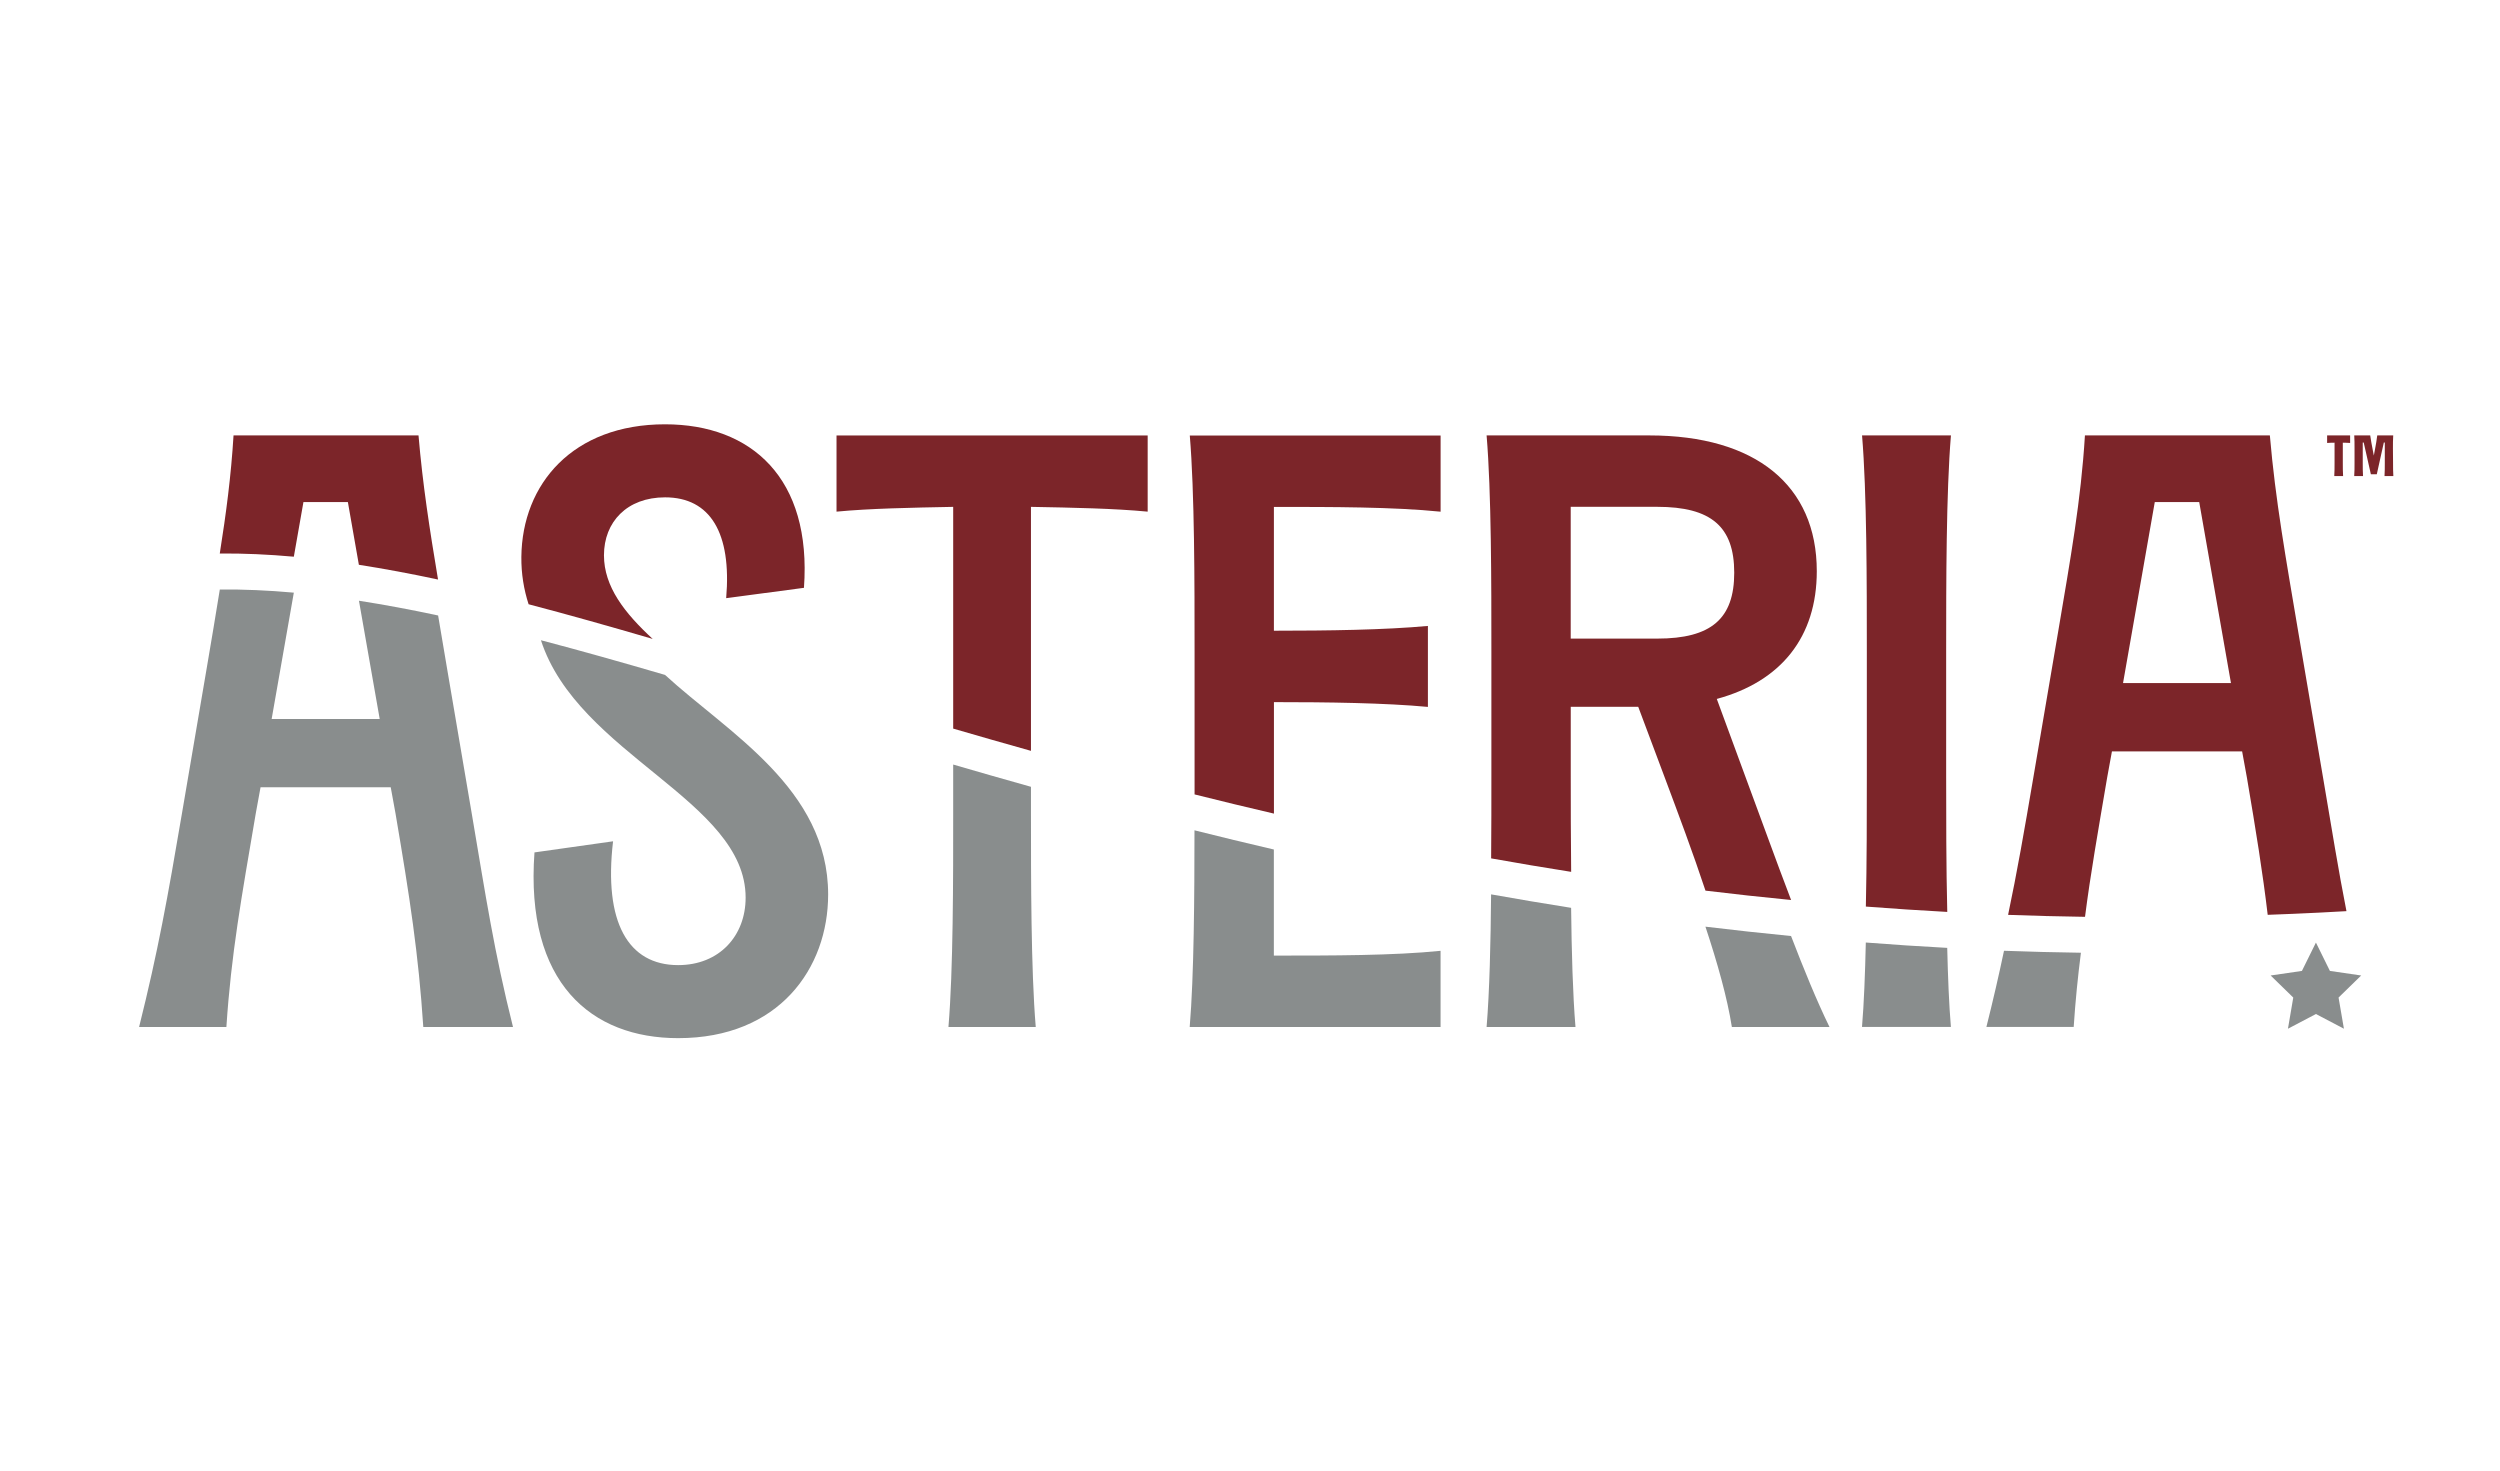
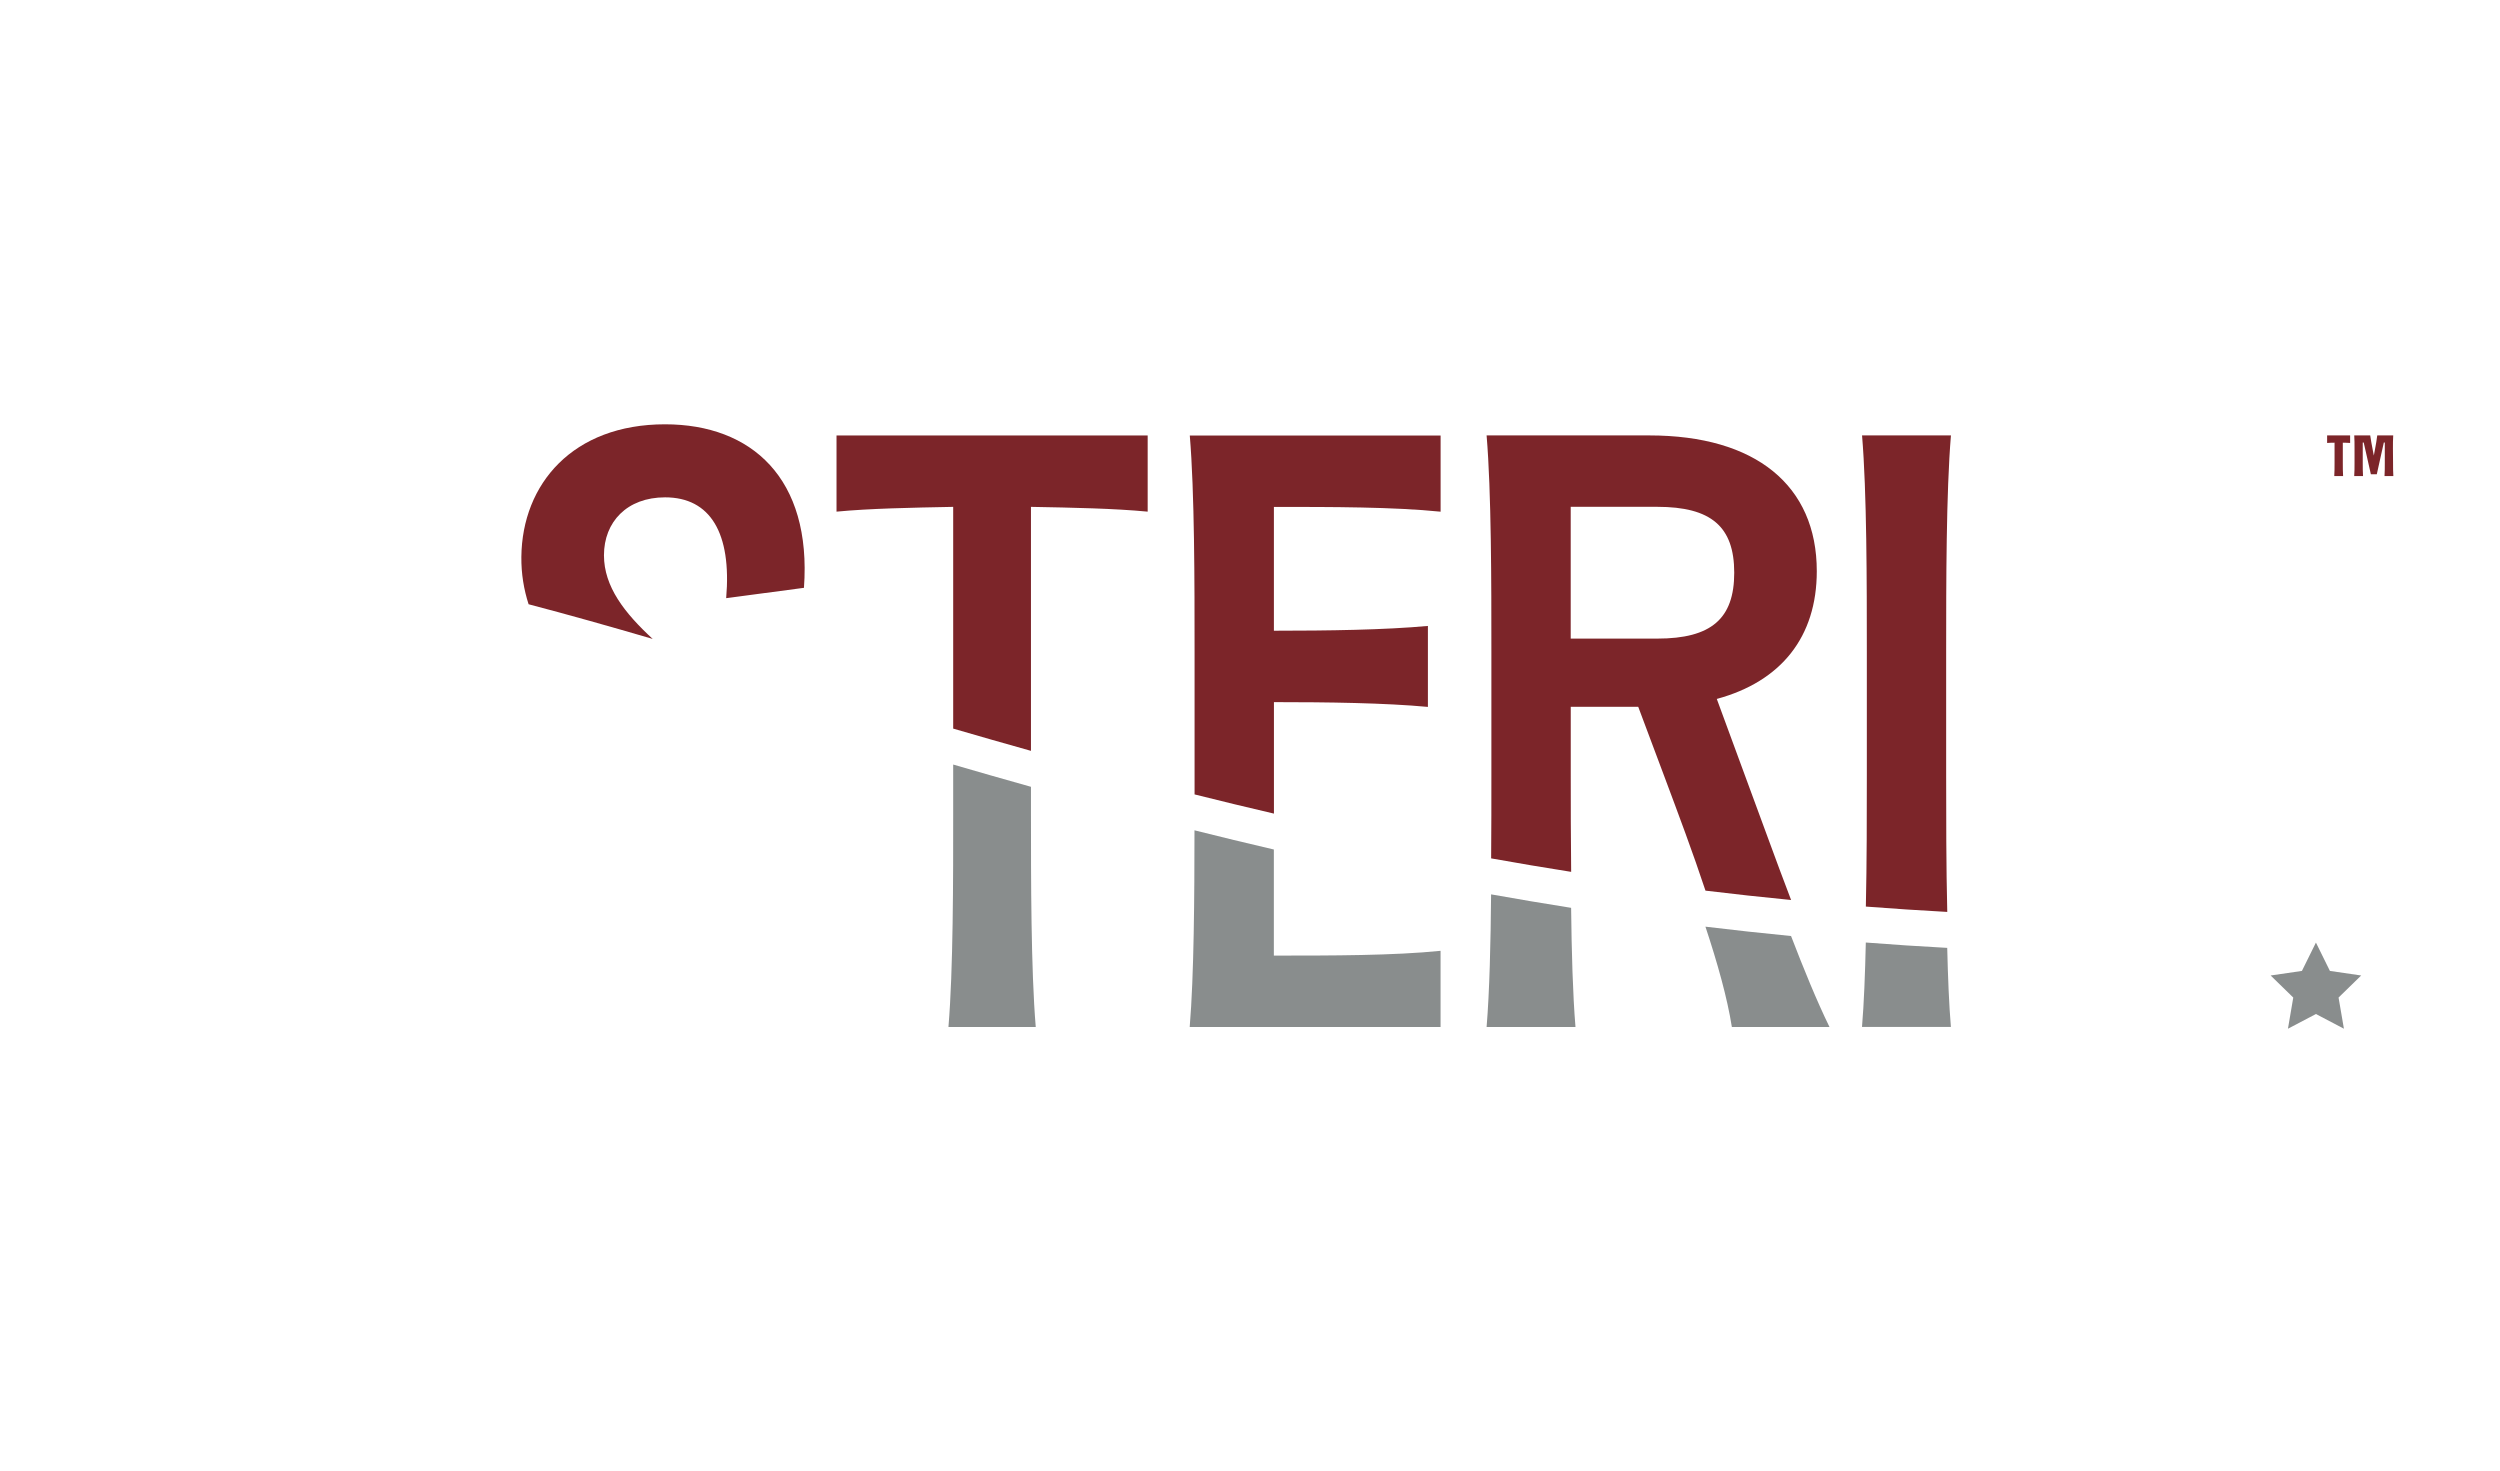
<svg xmlns="http://www.w3.org/2000/svg" version="1.1" id="Layer_1" x="0px" y="0px" viewBox="0 0 612 360" style="enable-background:new 0 0 612 360;" xml:space="preserve">
  <style type="text/css">
	.st0{fill:#7C2529;}
	.st1{fill:#898D8D;}
</style>
  <path class="st0" d="M420.27,171.1c15.74-4.27,24.48-15.16,24.48-31.28c0-20.99-14.96-33.23-41-33.23h-39.83  c1.17,13.99,1.17,36.14,1.17,52.85v30.31c0,6.27,0,13.3-0.06,20.38c6.44,1.15,12.97,2.26,19.59,3.3c-0.09-8.18-0.1-16.44-0.1-23.69  v-16.71h16.52l6.41,17.1c3.37,9.03,7,18.66,10.05,27.9c6.9,0.84,13.89,1.6,20.96,2.29c-3.8-9.92-7.56-20.46-11.19-30.19  L420.27,171.1z M405.69,156.33h-21.18v-32.26h21.18c13.21,0,18.85,4.86,18.85,16.13S418.91,156.33,405.69,156.33z" />
  <g>
    <path class="st0" d="M575.31,108.44c-0.51-0.03-1.15-0.07-1.79-0.07v4.93c0,1.01,0,2.4,0.07,3.24h-2.16   c0.07-0.84,0.07-2.23,0.07-3.24v-4.93c-0.64,0-1.32,0.03-1.82,0.07v-1.86h5.63V108.44z M576.39,113.3v-3.47c0-1.01,0-2.4-0.07-3.24   h3.91c0.17,1.18,0.34,2.16,0.61,3.51l0.27,1.42l0.27-1.42c0.24-1.35,0.44-2.33,0.57-3.51h3.91c-0.07,0.84-0.07,2.23-0.07,3.24   l0.03,3.47c0,1.01,0,2.4,0.07,3.24h-2.16c0.07-0.84,0.07-2.23,0.07-3.24v-4.96h-0.24l-1.72,7.76h-1.45l-1.75-7.76h-0.24v4.96   c0,1.01,0,2.4,0.07,3.24h-2.16C576.39,115.69,576.39,114.31,576.39,113.3z" />
  </g>
  <path class="st0" d="M147.85,135.93c0-8.16,5.64-14.18,14.96-14.18c11.08,0,16.32,8.74,14.96,24.68l19.04-2.53  c1.94-26.81-12.83-40.03-34.01-40.03c-22.54,0-34.98,14.57-35.17,32.45c-0.04,4.19,0.62,8.02,1.77,11.6  c9.76,2.56,19.88,5.42,30.38,8.49C152.88,150.05,147.85,143.61,147.85,135.93z" />
  <path class="st0" d="M252.39,124.08c10.3,0.19,20.4,0.39,28.56,1.17v-18.65h-76.17v18.65c8.16-0.78,18.27-0.97,28.56-1.17v54.28  c6.24,1.82,12.59,3.64,19.04,5.45V124.08z" />
  <path class="st0" d="M311.85,171.88c13.21,0,27.2,0.19,37.7,1.17v-19.82c-10.49,0.97-24.48,1.17-37.7,1.17v-30.31  c14.18,0,29.34,0,40.81,1.17v-18.65h-61.4c1.17,13.99,1.17,36.14,1.17,52.85v30.31c0,1.52,0,3.1,0,4.7  c6.38,1.6,12.85,3.17,19.43,4.7V171.88z" />
  <path class="st0" d="M476.42,189.75v-30.31c0-16.71,0-38.86,1.17-52.85h-21.76c1.17,13.99,1.17,36.14,1.17,52.85v30.31  c0,9.77,0,21.4-0.24,32.18c6.57,0.51,13.21,0.94,19.93,1.31C476.42,212.11,476.42,199.92,476.42,189.75z" />
-   <path class="st0" d="M71.93,136.28l2.35-13.37h10.88l2.69,15.35c6.28,0.98,12.74,2.19,19.38,3.61c-2.09-12.47-3.76-23.33-4.78-35.29  H57.17c-0.6,9.88-1.8,19.01-3.37,28.92C59.67,135.45,65.7,135.72,71.93,136.28z" />
-   <path class="st1" d="M182.53,219.74c0,9.33-6.41,16.52-16.52,16.52c-12.24,0-18.27-10.49-15.93-30.31l-19.24,2.72  c-2.33,32.06,13.99,45.47,35.17,45.47c24.68,0,36.72-17.1,36.72-35.17c0-25.96-24.61-39.67-39.93-53.75  c-10.5-3.07-20.62-5.93-30.38-8.49C141.47,184.7,182.53,195.97,182.53,219.74z" />
  <path class="st1" d="M232.18,251.41h21.37c-1.17-13.99-1.17-36.14-1.17-52.85v-5.95c-6.46-1.81-12.8-3.63-19.04-5.45v11.4  C233.35,215.27,233.35,237.42,232.18,251.41z" />
  <path class="st1" d="M352.65,251.41v-18.65c-11.46,1.17-26.62,1.17-40.81,1.17v-25.97c-6.58-1.53-13.05-3.1-19.43-4.7  c-0.01,15.99-0.11,35.44-1.17,48.15H352.65z" />
  <path class="st1" d="M385.68,251.41c-0.66-7.93-0.95-18.47-1.07-29.17c-6.62-1.05-13.15-2.15-19.59-3.3  c-0.1,11.8-0.38,23.73-1.1,32.47H385.68z" />
  <path class="st1" d="M423.96,251.41h23.9c-3.15-6.47-6.29-14.16-9.41-22.27c-7.08-0.69-14.07-1.46-20.96-2.29  C420.42,235.7,422.82,244.19,423.96,251.41z" />
  <path class="st1" d="M477.58,251.41c-0.46-5.48-0.73-12.21-0.9-19.37c-6.72-0.36-13.36-0.8-19.93-1.31  c-0.17,7.65-0.45,14.87-0.93,20.67H477.58z" />
-   <path class="st1" d="M507.64,251.41c0.42-6.42,1.02-12.31,1.77-18.18c-6.34-0.09-12.62-0.25-18.83-0.48  c-1.24,5.9-2.62,11.91-4.31,18.65H507.64z" />
-   <path class="st1" d="M44.54,199.14c-3.5,20.6-5.83,33.62-10.49,52.27h21.37c1.17-17.88,3.69-31.67,7.19-52.27l1.17-6.41h31.87  l1.17,6.41c3.5,20.6,5.63,34.39,6.8,52.27h21.96c-4.66-18.65-6.61-31.67-10.1-52.27l-6.02-35.37c-0.78-4.61-1.52-8.94-2.21-13.1  c-6.64-1.42-13.1-2.63-19.38-3.61l5.08,28.95H66.5l5.43-30.93c-6.22-0.56-12.26-0.83-18.12-0.77c-0.96,6.08-2.06,12.44-3.24,19.46  L44.54,199.14z" />
  <polygon class="st1" points="566.94,230.74 570.36,237.68 578.02,238.8 572.48,244.2 573.79,251.83 566.94,248.23 560.09,251.83   561.39,244.2 555.85,238.8 563.51,237.68 " />
-   <path class="st0" d="M568.68,190.34l-6.02-35.37c-3.11-18.46-5.63-32.45-7-48.38h-45.27c-0.97,15.93-3.5,29.92-6.61,48.38  l-6.02,35.37c-2.23,13.15-3.99,23.21-6.18,33.62c6.21,0.22,12.49,0.39,18.83,0.48c1.34-10.48,3.18-20.89,5.42-34.09l1.17-6.41h31.87  l1.17,6.41c2.21,13,3.87,23.29,5.09,33.6c4.19-0.15,8.39-0.33,12.63-0.54c2.24-0.11,4.46-0.24,6.65-0.36  C572.42,212.95,570.85,203.1,568.68,190.34z M519.72,167.21l7.77-44.3h10.88l7.77,44.3H519.72z" />
</svg>